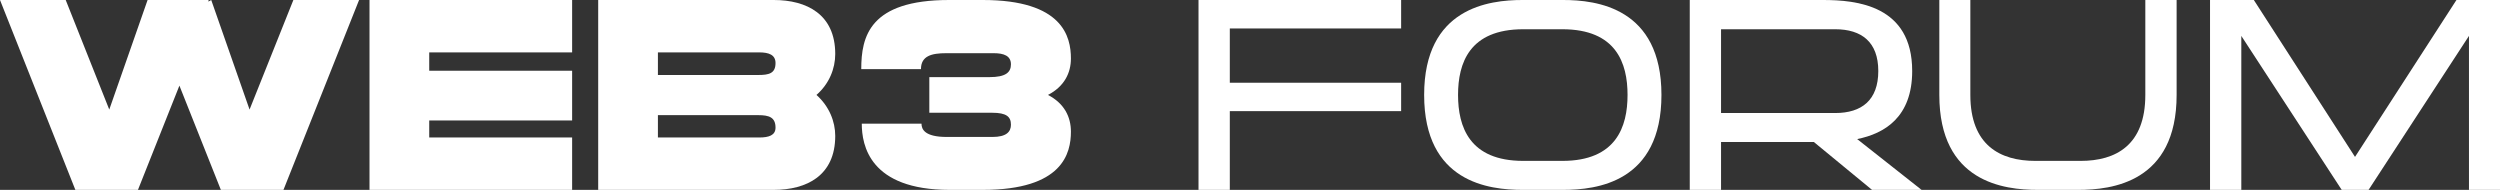
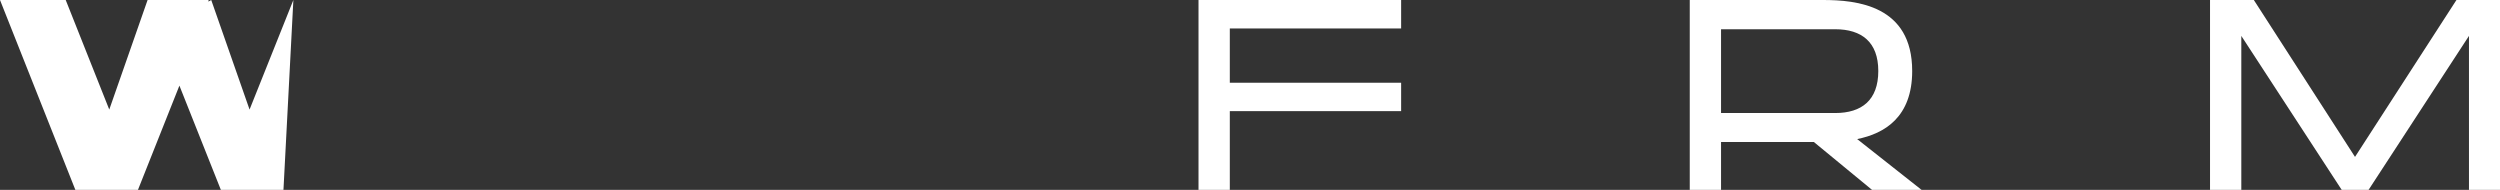
<svg xmlns="http://www.w3.org/2000/svg" width="316" height="24" viewBox="0 0 316 24" fill="none">
  <rect x="0" y="0" width="316" height="24" fill="#333333" stroke="none" />
-   <path d="M37.082 0H45.388L35.829 24H27.918L22.677 10.823L17.437 24H9.526L0 0H8.306L13.811 13.849L18.656 0H26.369L26.336 0.202L26.699 0L31.544 13.849L37.082 0Z" fill="white" />
-   <path d="M46.706 0H72.317V6.622H54.254V8.941H72.317V15.227H54.254V17.378H72.317V24H46.706V0Z" fill="white" />
-   <path d="M105.574 6.824C105.574 8.672 104.816 10.588 103.201 12C104.816 13.445 105.574 15.361 105.574 17.177C105.574 22.185 101.981 24 97.795 24H75.612V0H97.795C101.981 0 105.574 1.815 105.574 6.824ZM83.16 6.622V9.479H95.85C97.202 9.479 98.026 9.277 98.026 7.966C98.026 6.924 97.169 6.622 95.982 6.622H83.16ZM95.982 17.378C97.169 17.378 98.026 17.109 98.026 16.134C98.026 14.823 97.202 14.555 95.85 14.555H83.16V17.378H95.982Z" fill="white" />
-   <path d="M135.364 7.395C135.364 9.21 134.54 10.924 132.464 12C134.54 13.076 135.364 14.79 135.364 16.639C135.364 19.361 134.342 24 124.223 24H120.037C109.918 24 108.929 18.353 108.929 15.63H116.477C116.477 16.336 116.873 17.311 119.675 17.311H125.443C127.19 17.311 127.783 16.672 127.783 15.765C127.783 14.756 127.223 14.252 125.41 14.252H117.466V9.748H125.08C127.124 9.748 127.783 9.143 127.783 8.134C127.783 7.059 126.893 6.723 125.608 6.723H119.609C117.763 6.723 116.411 7.059 116.411 8.739H108.863C108.863 4.639 109.885 0 119.971 0H124.223C134.342 0 135.364 4.639 135.364 7.395Z" fill="white" />
+   <path d="M37.082 0L35.829 24H27.918L22.677 10.823L17.437 24H9.526L0 0H8.306L13.811 13.849L18.656 0H26.369L26.336 0.202L26.699 0L31.544 13.849L37.082 0Z" fill="white" />
  <path d="M151.492 0H177.103V3.597H155.448V10.454H177.103V14.05H155.448V24H151.492V0Z" fill="white" />
-   <path d="M197.58 0C201.799 0 210.007 0.975 210.007 12C210.007 23.059 201.799 24 197.58 24H192.438C188.219 24 180.012 23.059 180.012 12C180.012 0.975 188.219 0 192.438 0H197.58ZM197.481 20.336C204.304 20.336 205.722 16 205.722 12C205.722 8 204.304 3.697 197.481 3.697H192.537C185.714 3.697 184.297 8 184.297 12C184.297 16 185.714 20.336 192.537 20.336H197.481Z" fill="white" />
  <path d="M241.701 8.975C241.701 14.79 238.24 16.874 234.746 17.58L242.887 24H236.625L229.274 17.95H217.54V24H213.585V0H230.428C234.68 0 241.701 0.672 241.701 8.975ZM217.54 3.697V14.286H231.977C235.306 14.286 237.416 12.672 237.416 8.975C237.416 5.311 235.306 3.697 231.977 3.697H217.54Z" fill="white" />
-   <path d="M271.169 12V0H275.125V12C275.125 23.059 266.917 24 262.698 24H257.556C253.337 24 245.13 23.059 245.13 12V0H249.052V12C249.052 18.353 252.81 20.336 257.26 20.336H262.995C267.445 20.336 271.169 18.353 271.169 12Z" fill="white" />
  <path d="M297.673 19.832L310.495 0H316V24H312.078V4.538L299.387 24H295.992L283.302 4.538V24H279.347V0H284.884L297.673 19.832Z" fill="white" />
</svg>